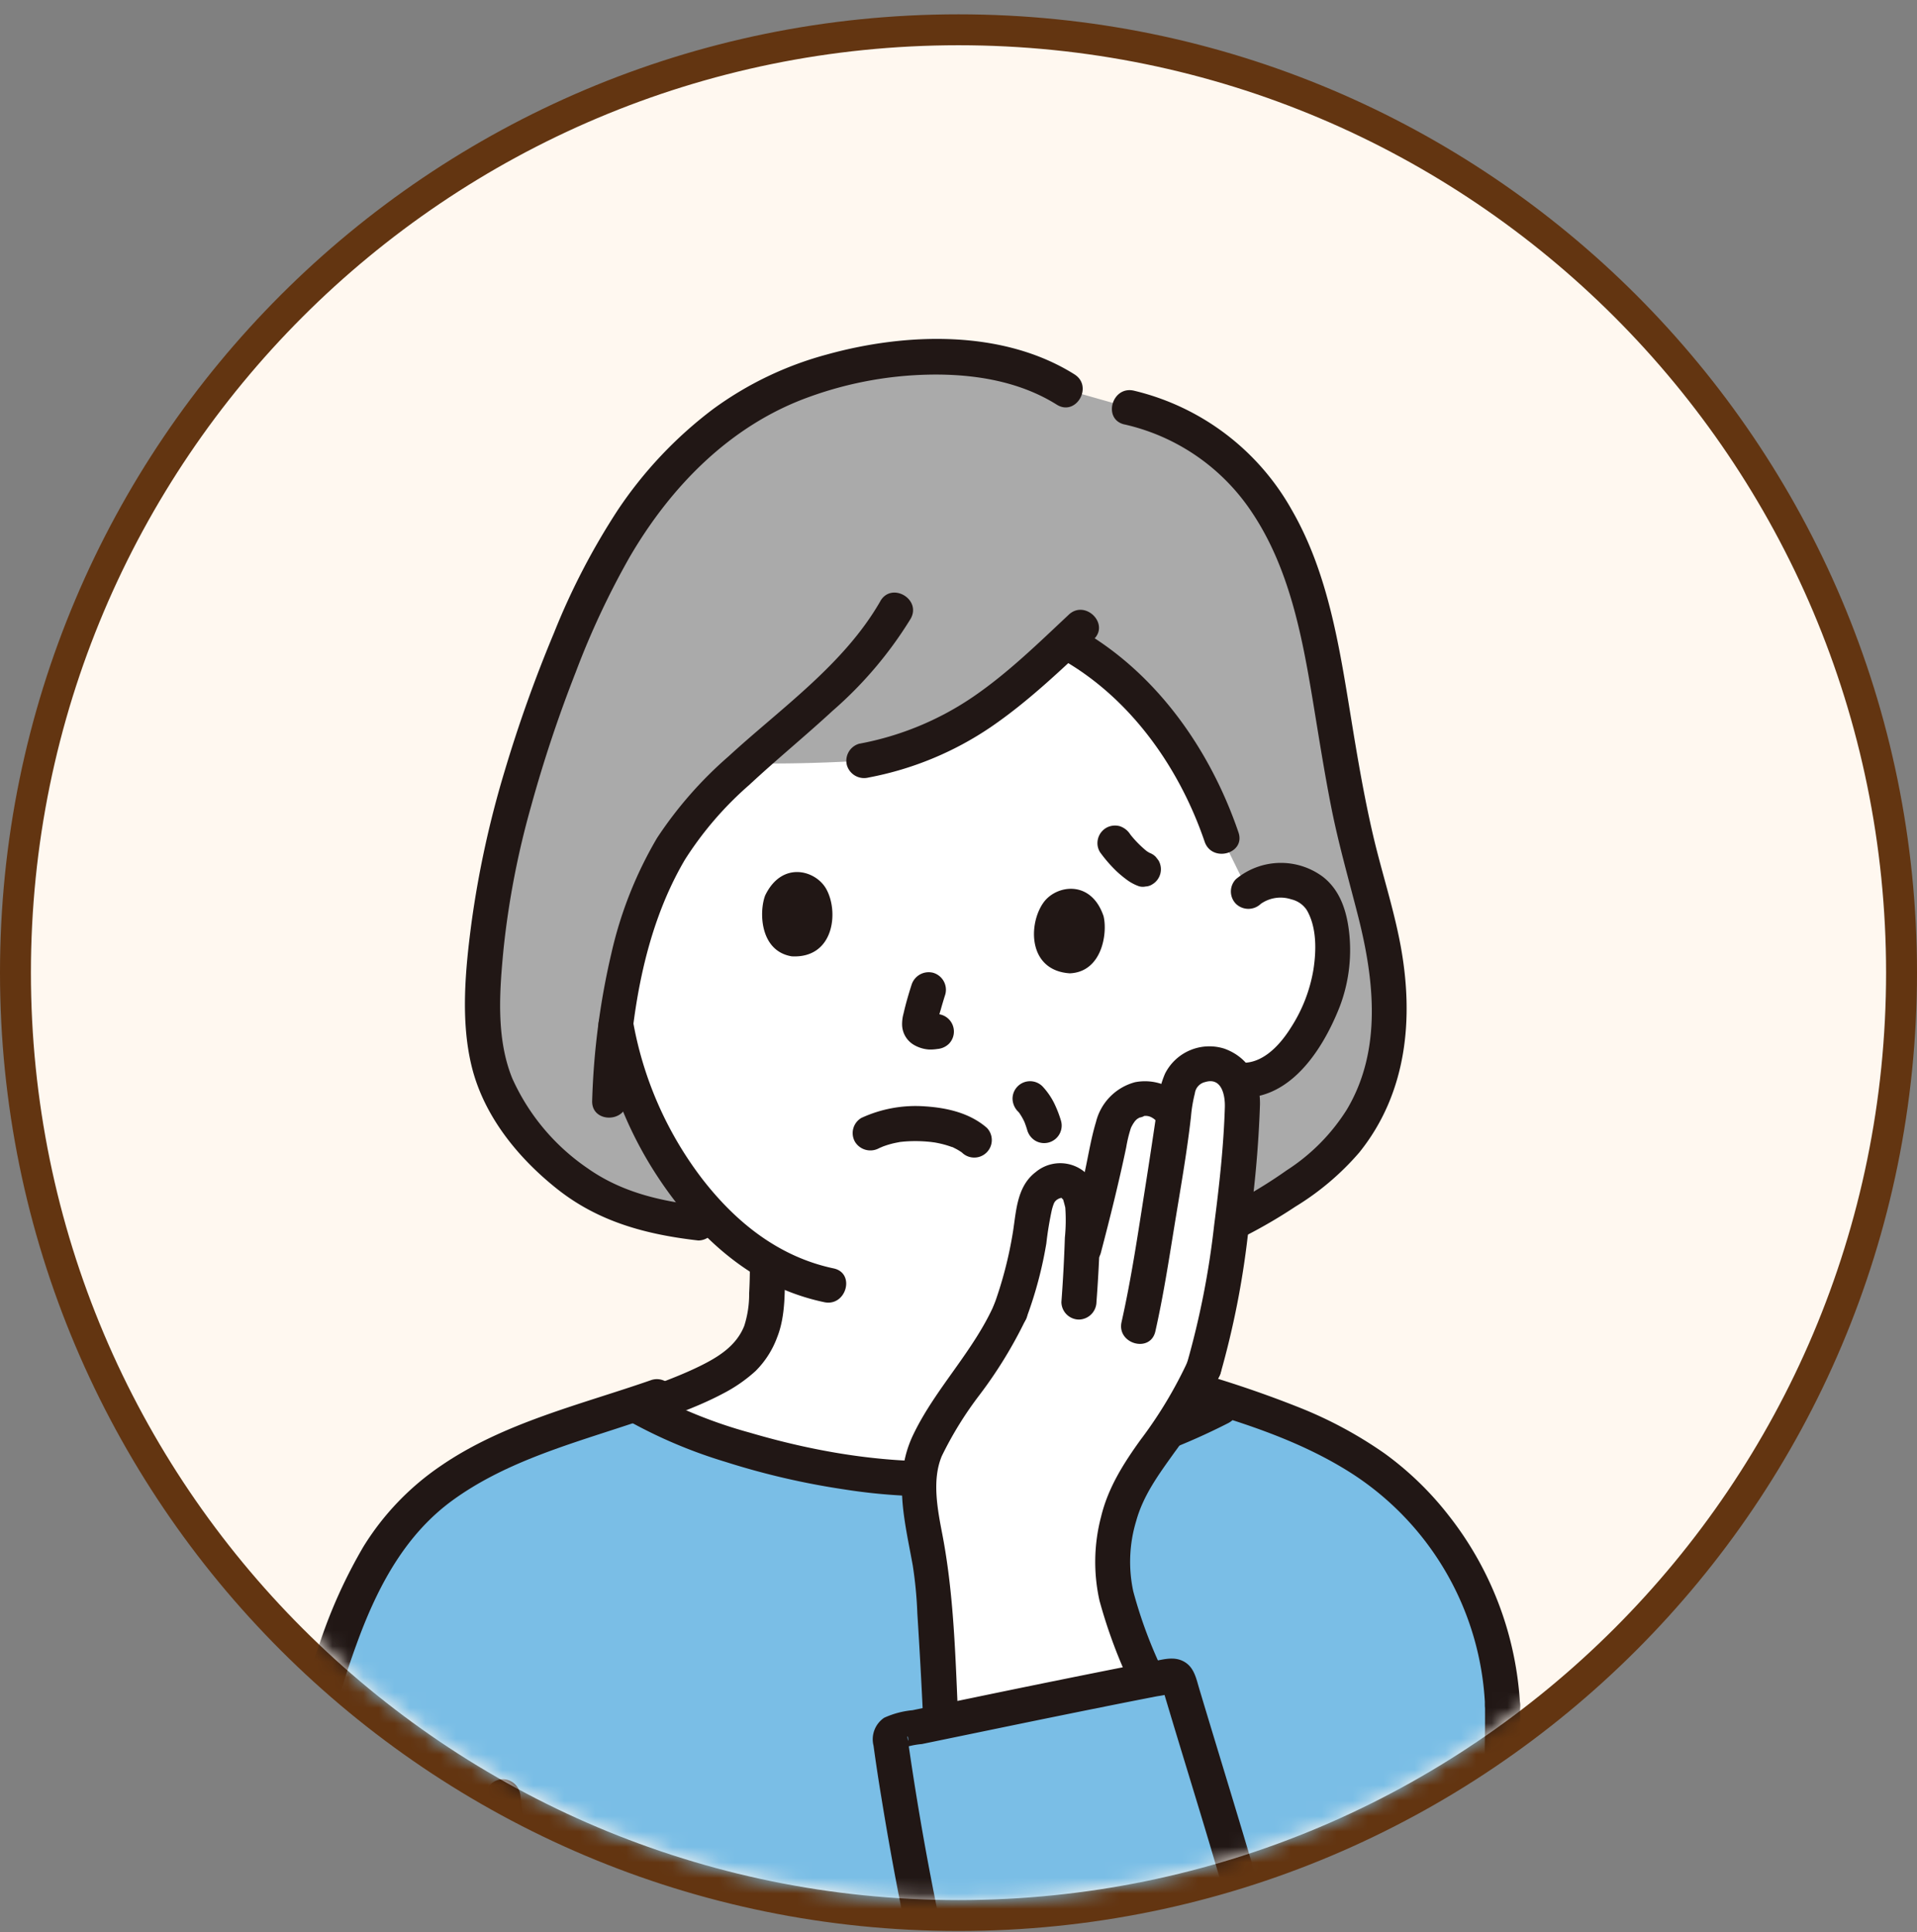
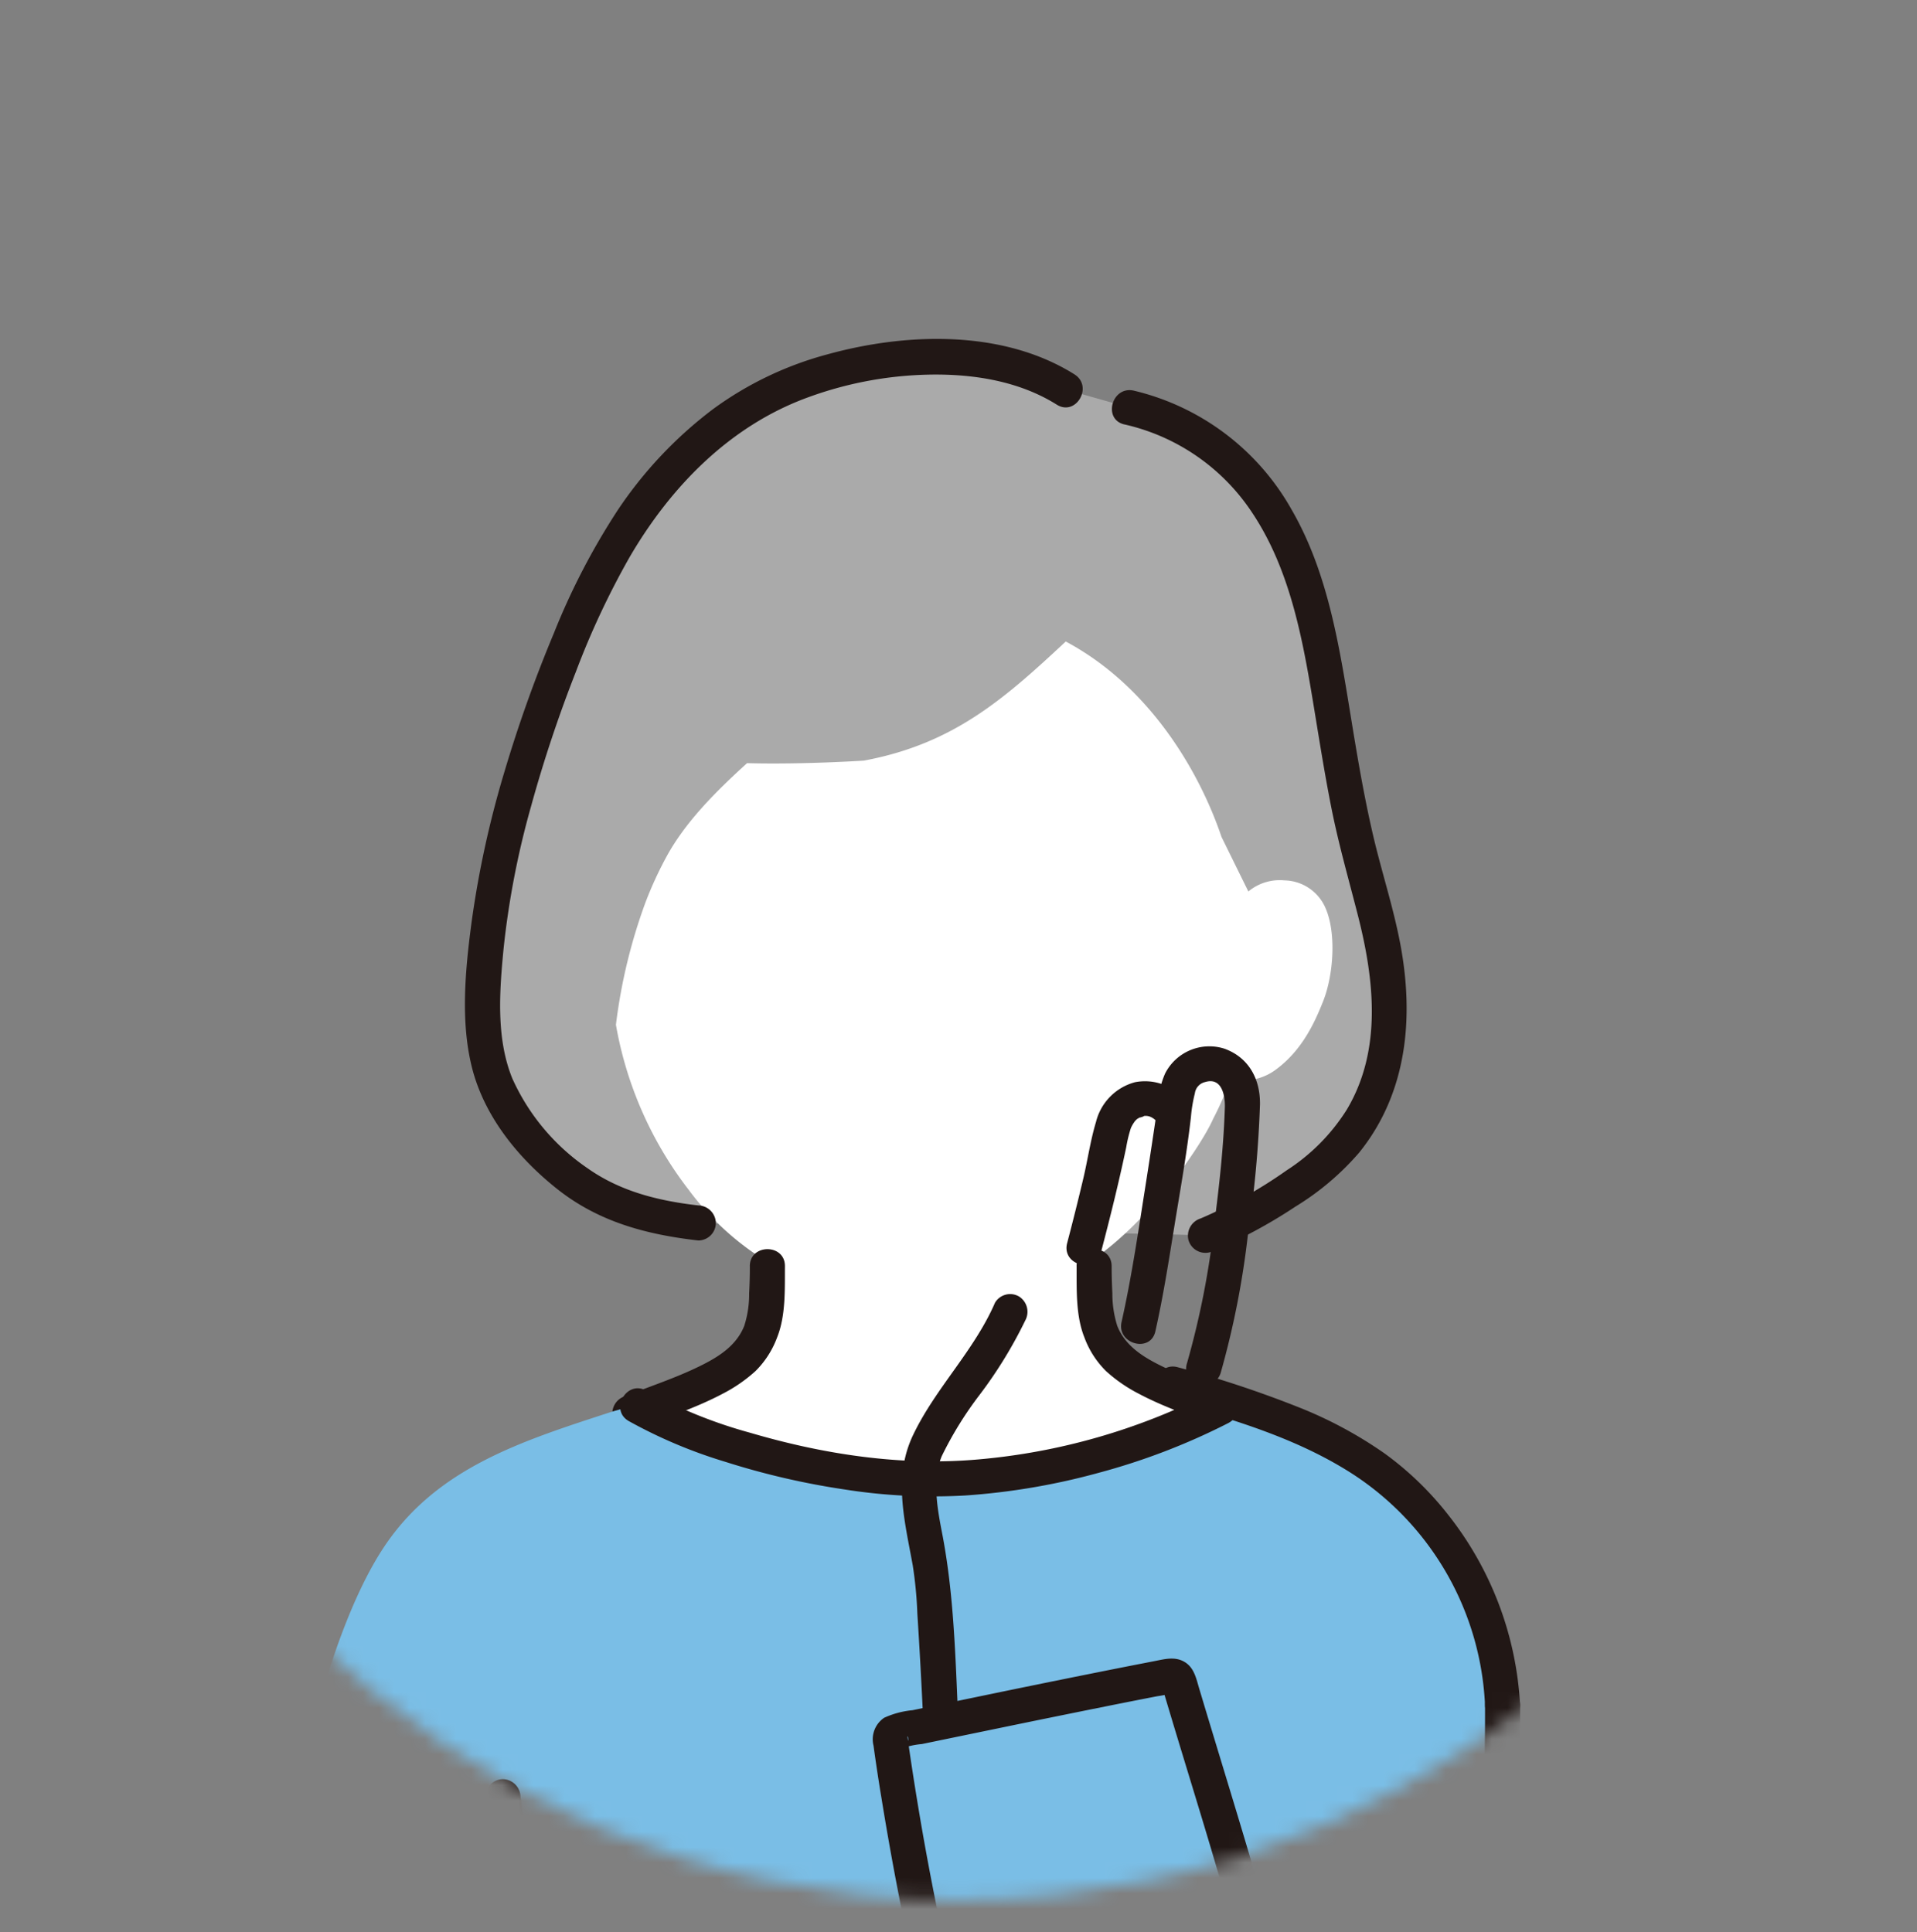
<svg xmlns="http://www.w3.org/2000/svg" width="124" height="125" fill="none" viewBox="0 0 124 125">
  <rect x="0" y="0" width="124" height="125" fill="#808080" stroke="none" />
-   <path fill="#FFF8F0" stroke="#633511" stroke-width="2" d="M62 1.927c33.69 0 61 27.31 61 61s-27.31 61-61 61-61-27.311-61-61 27.31-61 61-61Z" />
  <mask id="a" width="120" height="121" x="2" y="2" maskUnits="userSpaceOnUse" style="mask-type:alpha">
    <path fill="#FFF8F0" d="M62 122.927c33.137 0 60-26.863 60-60s-26.863-60-60-60-60 26.862-60 60c0 33.137 26.863 60 60 60" />
  </mask>
  <g mask="url(#a)">
    <path fill="#AAA" d="M77.968 79.92c2.917-1.18 6.74-3.651 8.169-5.07a12.3 12.3 0 0 0 3.527-6.771c.682-3.896-.284-7.624-1.326-11.34-1.077-3.834-1.654-7.627-2.3-11.556-.584-3.548-1.3-7.297-2.883-10.525-2.073-4.231-5.518-7.277-10.119-8.293L68.928 25.2c-5.52-3.522-15.27-2.32-20.986 1.38-5.748 3.719-8.88 9.39-11.3 15.356-2.983 7.355-5.812 16.874-5.33 24.839.22 3.618 2.142 6.402 4.868 8.794 2.643 2.321 5.168 3.124 8.989 3.553z" />
    <path fill="#fff" d="M41.732 58.437a24 24 0 0 1 1.437-3.118c1.195-2.15 3.083-4.071 5.156-5.946 3.543.098 7.552-.164 7.552-.164 5.743-1.072 9.008-3.918 13.06-7.706 5.458 2.91 8.663 8.457 10.078 12.649l1.734 3.523a3.18 3.18 0 0 1 2.339-.718 2.95 2.95 0 0 1 2.567 1.61c.815 1.607.624 4.477-.074 6.222-.494 1.235-1.297 3.122-3.058 4.413a3.5 3.5 0 0 1-2.738.634l-.183-.04a21 21 0 0 1-1.134 2.598c-.675 1.537-3.77 6.27-7.702 9.057.013.983-.012 1.407.084 2.722.016.645.125 1.284.324 1.898a4.64 4.64 0 0 0 1.391 2.025c1.414 1.14 2.867 1.684 4.658 2.357l1.634.644a43.2 43.2 0 0 1-18.545 4.592c-6.237.024-14.417-2.127-18.8-4.578l1.672-.658c1.79-.673 3.244-1.217 4.657-2.357a4.64 4.64 0 0 0 1.392-2.025 6.7 6.7 0 0 0 .324-1.898c.09-1.229.073-1.68.08-2.539a17.9 17.9 0 0 1-5.065-4.626 24.3 24.3 0 0 1-4.731-10.71 35.3 35.3 0 0 1 1.891-7.86" />
    <path fill="#211715" d="M48.505 81.913a32 32 0 0 1-.047 1.763 6.7 6.7 0 0 1-.316 2.1c-.52 1.313-1.7 2.033-2.925 2.631-1.533.749-3.195 1.294-4.785 1.92a1.17 1.17 0 0 0-.791 1.395 1.14 1.14 0 0 0 1.393.79c1.906-.75 3.918-1.39 5.725-2.35a9.8 9.8 0 0 0 2.111-1.46 6 6 0 0 0 1.402-2.19c.56-1.405.491-3.106.5-4.601.007-1.46-2.261-1.462-2.269 0zm21.135 0c.007 1.495-.062 3.196.499 4.6.3.824.78 1.572 1.402 2.19a9.8 9.8 0 0 0 2.11 1.46c1.808.961 3.82 1.6 5.725 2.35a1.14 1.14 0 0 0 1.395-.792 1.16 1.16 0 0 0-.792-1.395c-1.59-.625-3.251-1.17-4.785-1.919-1.22-.595-2.41-1.319-2.925-2.63a6.9 6.9 0 0 1-.316-2.101 34 34 0 0 1-.047-1.763c-.007-1.46-2.275-1.462-2.268 0z" />
    <path fill="#7ABEE6" d="M97.192 110.321c.026 7.154-.443 15.462-2.123 22.996-1.216 5.452-3.237 11.201-7.35 15.199-3.898 3.788-10.627 4.147-15.14 2.306a13.2 13.2 0 0 1-2.923-1.613 11.1 11.1 0 0 1-4.501 1.249c-2.49.038-4.98.08-7.475.104.122.935.23 1.838.318 2.678-6.19 1.759-13.319 2.826-20.064 3.38-5.663.465-11.529.286-15.572-4.444-3.733-4.368-4.158-10.532-4.214-16.023-.053-5.253.226-10.515.614-15.751.431-5.857 2.82-15.411 6.067-20.303 3.429-5.165 8.962-6.88 14.772-8.774l1.134-.324c.255-.073.431-.095.506-.047 4.31 2.515 12.704 4.76 19.074 4.734a42.9 42.9 0 0 0 19.332-5.014c4.878 1.559 8.598 3.282 11.651 6.286 2.664 2.924 5.504 6.718 5.894 13.361" />
    <path fill="#211715" d="M69.502 24.22c-4.642-2.915-10.898-2.703-16-1.289a22.2 22.2 0 0 0-7.389 3.544 26.9 26.9 0 0 0-6.148 6.517 45 45 0 0 0-4.137 7.97 89 89 0 0 0-3.191 8.942 64 64 0 0 0-2.14 9.807c-.398 3.014-.72 6.352.027 9.336.798 3.19 3.01 5.894 5.548 7.9 2.68 2.115 5.758 2.925 9.097 3.307a1.14 1.14 0 0 0 1.135-1.134 1.16 1.16 0 0 0-1.135-1.134c-2.564-.294-5.034-.898-7.167-2.408a13.97 13.97 0 0 1-4.862-5.804c-1.07-2.623-.829-5.697-.56-8.458a55 55 0 0 1 1.76-9.11 87 87 0 0 1 2.906-8.732 52.6 52.6 0 0 1 3.478-7.426c2.656-4.558 6.48-8.489 11.51-10.329a24.1 24.1 0 0 1 8.519-1.486c2.64.028 5.341.526 7.604 1.947 1.24.778 2.38-1.182 1.145-1.959zm3.234 3.239a13.45 13.45 0 0 1 8.276 5.735c2.38 3.581 3.207 7.913 3.899 12.085.388 2.34.751 4.686 1.214 7.014s1.114 4.596 1.701 6.893c1.065 4.161 1.594 8.744-.709 12.602a12.7 12.7 0 0 1-3.889 3.927 30.3 30.3 0 0 1-5.561 3.112 1.17 1.17 0 0 0-.793 1.395 1.14 1.14 0 0 0 1.396.792 32.7 32.7 0 0 0 5.522-2.95 17.4 17.4 0 0 0 4.131-3.502c3.086-3.835 3.544-8.68 2.673-13.39-.449-2.424-1.229-4.766-1.786-7.164-.58-2.495-1.006-5.021-1.417-7.547-.753-4.596-1.47-9.36-3.828-13.458a15.93 15.93 0 0 0-10.226-7.73c-1.421-.322-2.028 1.864-.603 2.188z" />
-     <path fill="#211715" d="M56.946 38.89c-2.344 4.093-6.416 6.913-9.828 10.05a25.8 25.8 0 0 0-4.618 5.276 26 26 0 0 0-2.956 7.474 47.8 47.8 0 0 0-1.24 9.521c-.056 1.46 2.213 1.457 2.269 0 .205-5.292 1.002-10.947 3.726-15.586a22.2 22.2 0 0 1 4.169-4.847c1.759-1.637 3.62-3.16 5.386-4.79a25.7 25.7 0 0 0 5.048-5.953c.727-1.27-1.232-2.413-1.958-1.145zm12.187.877c-1.976 1.852-3.932 3.77-6.174 5.304a19.3 19.3 0 0 1-7.383 3.045 1.145 1.145 0 0 0-.793 1.395 1.16 1.16 0 0 0 1.396.792 21 21 0 0 0 7.924-3.274c2.405-1.644 4.514-3.672 6.634-5.658 1.067-1-.54-2.602-1.605-1.604" />
-     <path fill="#211715" d="M68.698 42.665c4.446 2.531 7.591 7.002 9.224 11.79.47 1.373 2.66.783 2.188-.603-1.822-5.34-5.3-10.318-10.267-13.146-1.271-.724-2.415 1.235-1.145 1.958M56.857 74.286l.208-.094c.166-.077-.08.041-.114.047a1 1 0 0 0 .151-.06q.326-.123.664-.205c.146-.035.292-.06.44-.09.216-.042-.137.011.013-.003l.243-.025q.63-.052 1.261-.016c.2.011.4.031.599.051-.222-.022.113.018.13.021q.124.021.247.047a6 6 0 0 1 .985.29q.122.048-.106-.047c.036-.005.12.056.15.07q.149.072.29.158.108.066.213.138c.218.145-.232-.197-.005 0a1.135 1.135 0 0 0 1.606-1.604c-1.1-.956-2.558-1.291-3.981-1.386a8.36 8.36 0 0 0-4.136.748 1.137 1.137 0 0 0-.407 1.55 1.165 1.165 0 0 0 1.552.408zm2.103-10.562c-.194.607-.373 1.22-.514 1.843q-.101.365-.094.745a1.55 1.55 0 0 0 .713 1.257c.312.194.666.307 1.032.331q.341.008.675-.06l-.302.04.098-.012c.3-.007.586-.124.803-.33a1.134 1.134 0 0 0-.803-1.935c-.16.014-.318.04-.477.063l.301-.04q-.164.023-.328.005l.301.04a1 1 0 0 1-.218-.062l.271.114a1.3 1.3 0 0 1-.236-.13l.23.177a.3.3 0 0 1-.048-.047l.178.229a.4.4 0 0 1-.047-.083l.114.271a1 1 0 0 1-.025-.094l.04.3a1 1 0 0 1 .003-.249l-.04.301q.098-.541.261-1.067.141-.504.299-1.001a1.144 1.144 0 0 0-.792-1.397 1.16 1.16 0 0 0-1.394.791m-9.468-5.789c-.403 1.07-.338 3.595 1.717 3.935 2.734.151 3.066-2.876 2.233-4.36-.68-1.215-2.864-1.837-3.95.425m21.89 1.338c.269 1.112-.103 3.61-2.185 3.697-2.732-.183-2.693-3.229-1.685-4.6.825-1.123 3.07-1.473 3.87.903m-5.555 12.611q.104.111.197.232l-.178-.23q.29.388.479.835l-.115-.27q.137.329.237.67c.083.283.268.525.52.678a1.134 1.134 0 0 0 1.665-1.28 7.5 7.5 0 0 0-.46-1.178 4.6 4.6 0 0 0-.743-1.06 1.134 1.134 0 0 0-1.935.802c.008.3.126.585.33.804zm.695 12.684c2.933-.494 5.498-2.412 7.573-4.448a30 30 0 0 0 4.775-6.062 24.3 24.3 0 0 0 1.825-3.96l-1.395.792c3.767.844 6.152-2.704 7.35-5.742.58-1.514.793-3.143.625-4.755-.147-1.39-.562-2.777-1.704-3.667a4.55 4.55 0 0 0-5.623.148 1.14 1.14 0 0 0 0 1.603 1.16 1.16 0 0 0 1.603 0 2.22 2.22 0 0 1 1.976-.293c.356.082.673.28.903.562q.133.157.02.019.053.077.104.158c.623 1.116.594 2.593.4 3.825a9.9 9.9 0 0 1-1.45 3.727c-.76 1.219-2.023 2.581-3.6 2.228a1.17 1.17 0 0 0-1.395.792 22.7 22.7 0 0 1-3.103 5.67 23.5 23.5 0 0 1-5.514 5.519 10.1 10.1 0 0 1-3.972 1.696 1.143 1.143 0 0 0-.792 1.395 1.16 1.16 0 0 0 1.395.792zM38.749 66.603a25.5 25.5 0 0 0 3.256 8.678c1.676 2.767 3.906 5.362 6.665 7.093 1.428.892 3 1.525 4.647 1.872 1.424.302 2.032-1.884.603-2.186-3.54-.75-6.317-2.974-8.497-5.791A23.5 23.5 0 0 1 40.934 66a1.144 1.144 0 0 0-1.395-.792 1.16 1.16 0 0 0-.792 1.395zm32.391-11.49q.477.665 1.064 1.235.343.323.725.6.337.241.728.383a.86.86 0 0 0 .452.02.84.84 0 0 0 .421-.134 1.134 1.134 0 0 0 .407-1.552l-.177-.23a1.1 1.1 0 0 0-.5-.29l-.034-.015.271.115a2.3 2.3 0 0 1-.483-.3l.23.176a7 7 0 0 1-1.223-1.252l.177.23-.097-.131a1.27 1.27 0 0 0-.679-.52 1.16 1.16 0 0 0-.873.114 1.15 1.15 0 0 0-.553 1.127c.02.15.07.295.147.425zM42.196 89.26c-4.622 1.616-9.605 2.77-13.693 5.581a17.3 17.3 0 0 0-4.992 5.214 32.7 32.7 0 0 0-2.816 6.209 56 56 0 0 0-3.036 13.723 151 151 0 0 0-.598 18.343c.184 5.112 1.008 10.45 4.379 14.506 3.302 3.972 8.34 5.161 13.301 5.087a80 80 0 0 0 8.197-.669c3.01-.358 6.012-.809 8.986-1.399a89 89 0 0 0 4.38-.984 7.5 7.5 0 0 0 2.004-.595 1.73 1.73 0 0 0 .736-1.839 184 184 0 0 0-1.026-7.43 248 248 0 0 0-1.087-6.453 13.5 13.5 0 0 0-.414-2.023c-.435-1.237-1.634-1.058-2.658-.945q-7.169.788-14.354 1.398-2.3.2-4.598.381a1.17 1.17 0 0 0-1.134 1.134 1.143 1.143 0 0 0 1.134 1.135 654 654 0 0 0 18.736-1.76l.715-.079.359-.04.165-.019q.216-.014-.114-.036l-.406-.406c.183.241.236 1.062.306 1.446q.204 1.09.392 2.184.495 2.835.926 5.68c.29 1.912.561 3.828.782 5.748q.002.167.037.328l.018.162.29-.533a5.6 5.6 0 0 0-.803.216 78 78 0 0 1-1.839.458q-1.726.408-3.468.745a112 112 0 0 1-14.131 1.835c-3.745.243-7.75.152-11.042-1.876-3.474-2.14-5.212-5.983-5.951-9.857-.828-4.35-.666-8.922-.536-13.325.077-2.588.215-5.174.387-7.758.128-1.918.265-3.827.574-5.724a57.6 57.6 0 0 1 3-11.3c1.284-3.355 3.03-6.531 5.996-8.678 3.156-2.285 6.936-3.432 10.596-4.626.97-.316 1.94-.636 2.904-.973a1.16 1.16 0 0 0 .79-1.392 1.144 1.144 0 0 0-1.394-.791z" />
    <path fill="#211715" d="M31.401 116.238c.883 7.391 1.777 14.78 2.624 22.176a1.17 1.17 0 0 0 1.134 1.134 1.14 1.14 0 0 0 1.134-1.134c-.846-7.396-1.741-14.785-2.624-22.176a1.17 1.17 0 0 0-1.134-1.134 1.143 1.143 0 0 0-1.134 1.134M78.305 90.11a40.9 40.9 0 0 1-15.03 4.309c-4.992.439-9.99-.323-14.78-1.734a30.5 30.5 0 0 1-6.682-2.709c-1.266-.731-2.41 1.229-1.145 1.959a31.7 31.7 0 0 0 6.26 2.642 49 49 0 0 0 7.648 1.776c2.596.412 5.228.546 7.852.399a43.7 43.7 0 0 0 8.629-1.465 42.6 42.6 0 0 0 8.393-3.22c1.297-.67.15-2.628-1.145-1.958" />
    <path fill="#211715" d="M98.326 110.321a21.7 21.7 0 0 0-4.619-12.277 20.5 20.5 0 0 0-4.14-4.008 27 27 0 0 0-5.562-2.992 71 71 0 0 0-7.814-2.587c-1.407-.4-2.007 1.788-.603 2.187 4.126 1.171 8.359 2.407 11.986 4.77a18.86 18.86 0 0 1 8.484 14.907 1.16 1.16 0 0 0 1.134 1.134 1.14 1.14 0 0 0 1.134-1.134" />
-     <path fill="#fff" d="M75.639 92.464a25 25 0 0 0 1.56-2.537c.235-.449.457-.915.669-1.418 1.412-4.579 2.274-12.4 2.475-16.481a4.04 4.04 0 0 0-.228-2.022 2.21 2.21 0 0 0-1.947-1.185c-1.454.141-1.89 1.082-2.057 1.964-.066.346-.141.873-.189 1.294l-.03-.038a2.31 2.31 0 0 0-1.938-.965c-1.1.101-1.813.935-2.076 2.24-.397 2.008-1.21 5.369-1.915 7.996.04-.908.064-1.756.092-2.777a3.4 3.4 0 0 0-.25-1.338 1.32 1.32 0 0 0-.892-.797 1.69 1.69 0 0 0-1.7.842 6.2 6.2 0 0 0-.493 1.974 25.6 25.6 0 0 1-1.382 5.64c-1.361 3.216-5.296 7.325-5.787 9.941-.275 1.46-.035 2.646.159 3.936.197 1.306.609 2.716.672 4.357.211 3.175.325 5.083.464 8.1 4.385-.836 9.232-1.776 13.386-2.51-1.152-2.542-2.465-5.812-2.268-7.662.024-2.366.81-4.662 2.245-6.544.52-.723.992-1.376 1.43-2.01" />
    <path fill="#211715" d="M71.213 81.03c.593-2.258 1.158-4.526 1.637-6.81q.105-.637.304-1.25.066-.141.148-.275c.024-.04.158-.22.066-.108q.11-.133.243-.241c-.142.113.118-.06.142-.072-.184.094.392-.09.204-.067a.8.8 0 0 1 .487.06q.167.08.303.208.183.171.343.365a1.143 1.143 0 0 0 1.604 0 1.16 1.16 0 0 0 0-1.604 3.34 3.34 0 0 0-3.276-1.222 3.54 3.54 0 0 0-2.526 2.58c-.357 1.182-.533 2.438-.817 3.64a173 173 0 0 1-1.048 4.194c-.372 1.413 1.816 2.016 2.187.603z" />
    <path fill="#211715" d="M78.963 88.806a56 56 0 0 0 1.748-8.848 73 73 0 0 0 .79-8.502c.025-1.63-.714-3.035-2.297-3.61a3.21 3.21 0 0 0-3.847 1.62 6.3 6.3 0 0 0-.478 1.91c-.039.284-.102.818-.122.984-.012.099-.072.49-.104.708a473 473 0 0 1-.593 3.87c-.452 2.868-.876 5.757-1.512 8.59-.32 1.422 1.865 2.03 2.186.604.505-2.24.86-4.517 1.226-6.782.382-2.357.809-4.721 1.076-7.094a9.3 9.3 0 0 1 .253-1.52.86.86 0 0 1 .665-.732c1.086-.331 1.297.89 1.275 1.623-.078 2.552-.366 5.11-.693 7.64a54.6 54.6 0 0 1-1.758 8.935c-.426 1.4 1.761 1.998 2.186.603zM61.98 111.188c-.182-3.992-.273-8.016-1.03-11.945-.314-1.625-.673-3.513-.029-5.045a23.3 23.3 0 0 1 2.43-3.939 28.7 28.7 0 0 0 2.968-4.832 1.17 1.17 0 0 0-.407-1.552 1.14 1.14 0 0 0-1.552.407c-1.338 3.093-3.838 5.51-5.289 8.538-.87 1.816-.842 3.646-.545 5.606.145.958.344 1.902.516 2.855q.24 1.553.297 3.123.217 3.39.373 6.784c.066 1.453 2.334 1.461 2.268 0" />
-     <path fill="#211715" d="M75.216 108.104a29.6 29.6 0 0 1-1.91-5.145 9.1 9.1 0 0 1 .19-4.565c.463-1.672 1.47-3.024 2.463-4.417a26.3 26.3 0 0 0 2.893-4.902 1.174 1.174 0 0 0-.407-1.552 1.14 1.14 0 0 0-1.551.407 28 28 0 0 1-3.14 5.248c-1.1 1.535-2.08 3.083-2.53 4.942a11.5 11.5 0 0 0-.102 5.442 33 33 0 0 0 2.138 5.689 1.146 1.146 0 0 0 1.552.407 1.164 1.164 0 0 0 .407-1.552zm-8.781-22.949a26 26 0 0 0 1.246-4.707q.124-1.102.36-2.186.034-.131.076-.26.078-.204.024-.084.05-.107.112-.205-.093.114.044-.038l.047-.042q.098-.064.203-.116c-.23.102.288-.103.113-.024q-.119.017.06.008-.213-.032.007.023-.148-.057.027.038-.13-.09.016.047l.038.137c.028.095.098.364.1.383q.069.976-.028 1.949a98 98 0 0 1-.224 4.158 1.144 1.144 0 0 0 1.134 1.134 1.156 1.156 0 0 0 1.134-1.134q.143-1.894.212-3.792c.047-1.312.25-2.78-.425-3.975a2.477 2.477 0 0 0-3.723-.636c-1.207.924-1.249 2.482-1.465 3.86a26 26 0 0 1-1.271 4.862 1.144 1.144 0 0 0 .792 1.395 1.157 1.157 0 0 0 1.395-.792z" />
    <path fill="#211715" d="M96.058 110.321c.024 7.868-.449 15.838-2.27 23.514-.813 3.423-1.921 6.812-3.728 9.848-1.62 2.72-3.77 5.191-6.825 6.272-5.686 2.014-12.551.321-15.906-4.872-1.49-2.306-2.368-4.978-3.2-7.582-.965-3.027-1.762-6.107-2.475-9.203a188 188 0 0 1-2.91-15.602q-.013-.103-.029-.204c-.068-.387.123.03-.023.236l-.407.407a5 5 0 0 1 1.342-.302l1.706-.352 3.412-.704q3.396-.701 6.796-1.384 1.654-.332 3.31-.653.39-.055.774-.15l.094-.018q.47-.06-.509-.309a2.3 2.3 0 0 0 .121.405l.473 1.578c.62 2.057 1.251 4.111 1.873 6.166a487 487 0 0 1 2.196 7.466c.398 1.402 2.587.806 2.187-.603-1.426-5.024-2.986-10.008-4.484-15.011-.189-.629-.318-1.34-.913-1.719-.648-.41-1.332-.204-2.03-.07q-1.902.368-3.801.749-3.975.796-7.945 1.622l-3.866.798a5.7 5.7 0 0 0-1.829.488 1.68 1.68 0 0 0-.689 1.802q.235 1.717.52 3.427.894 5.511 2.088 10.968c.892 4.243 2.032 8.43 3.417 12.538 1.332 3.83 2.958 7.572 6.268 10.106 3.556 2.721 8.272 3.535 12.627 2.793a13.7 13.7 0 0 0 5.87-2.42 18.7 18.7 0 0 0 4.678-5.434c2.599-4.323 3.907-9.333 4.788-14.256a107 107 0 0 0 1.533-16.46q.044-1.938.036-3.872c-.005-1.46-2.273-1.462-2.268 0z" />
  </g>
</svg>